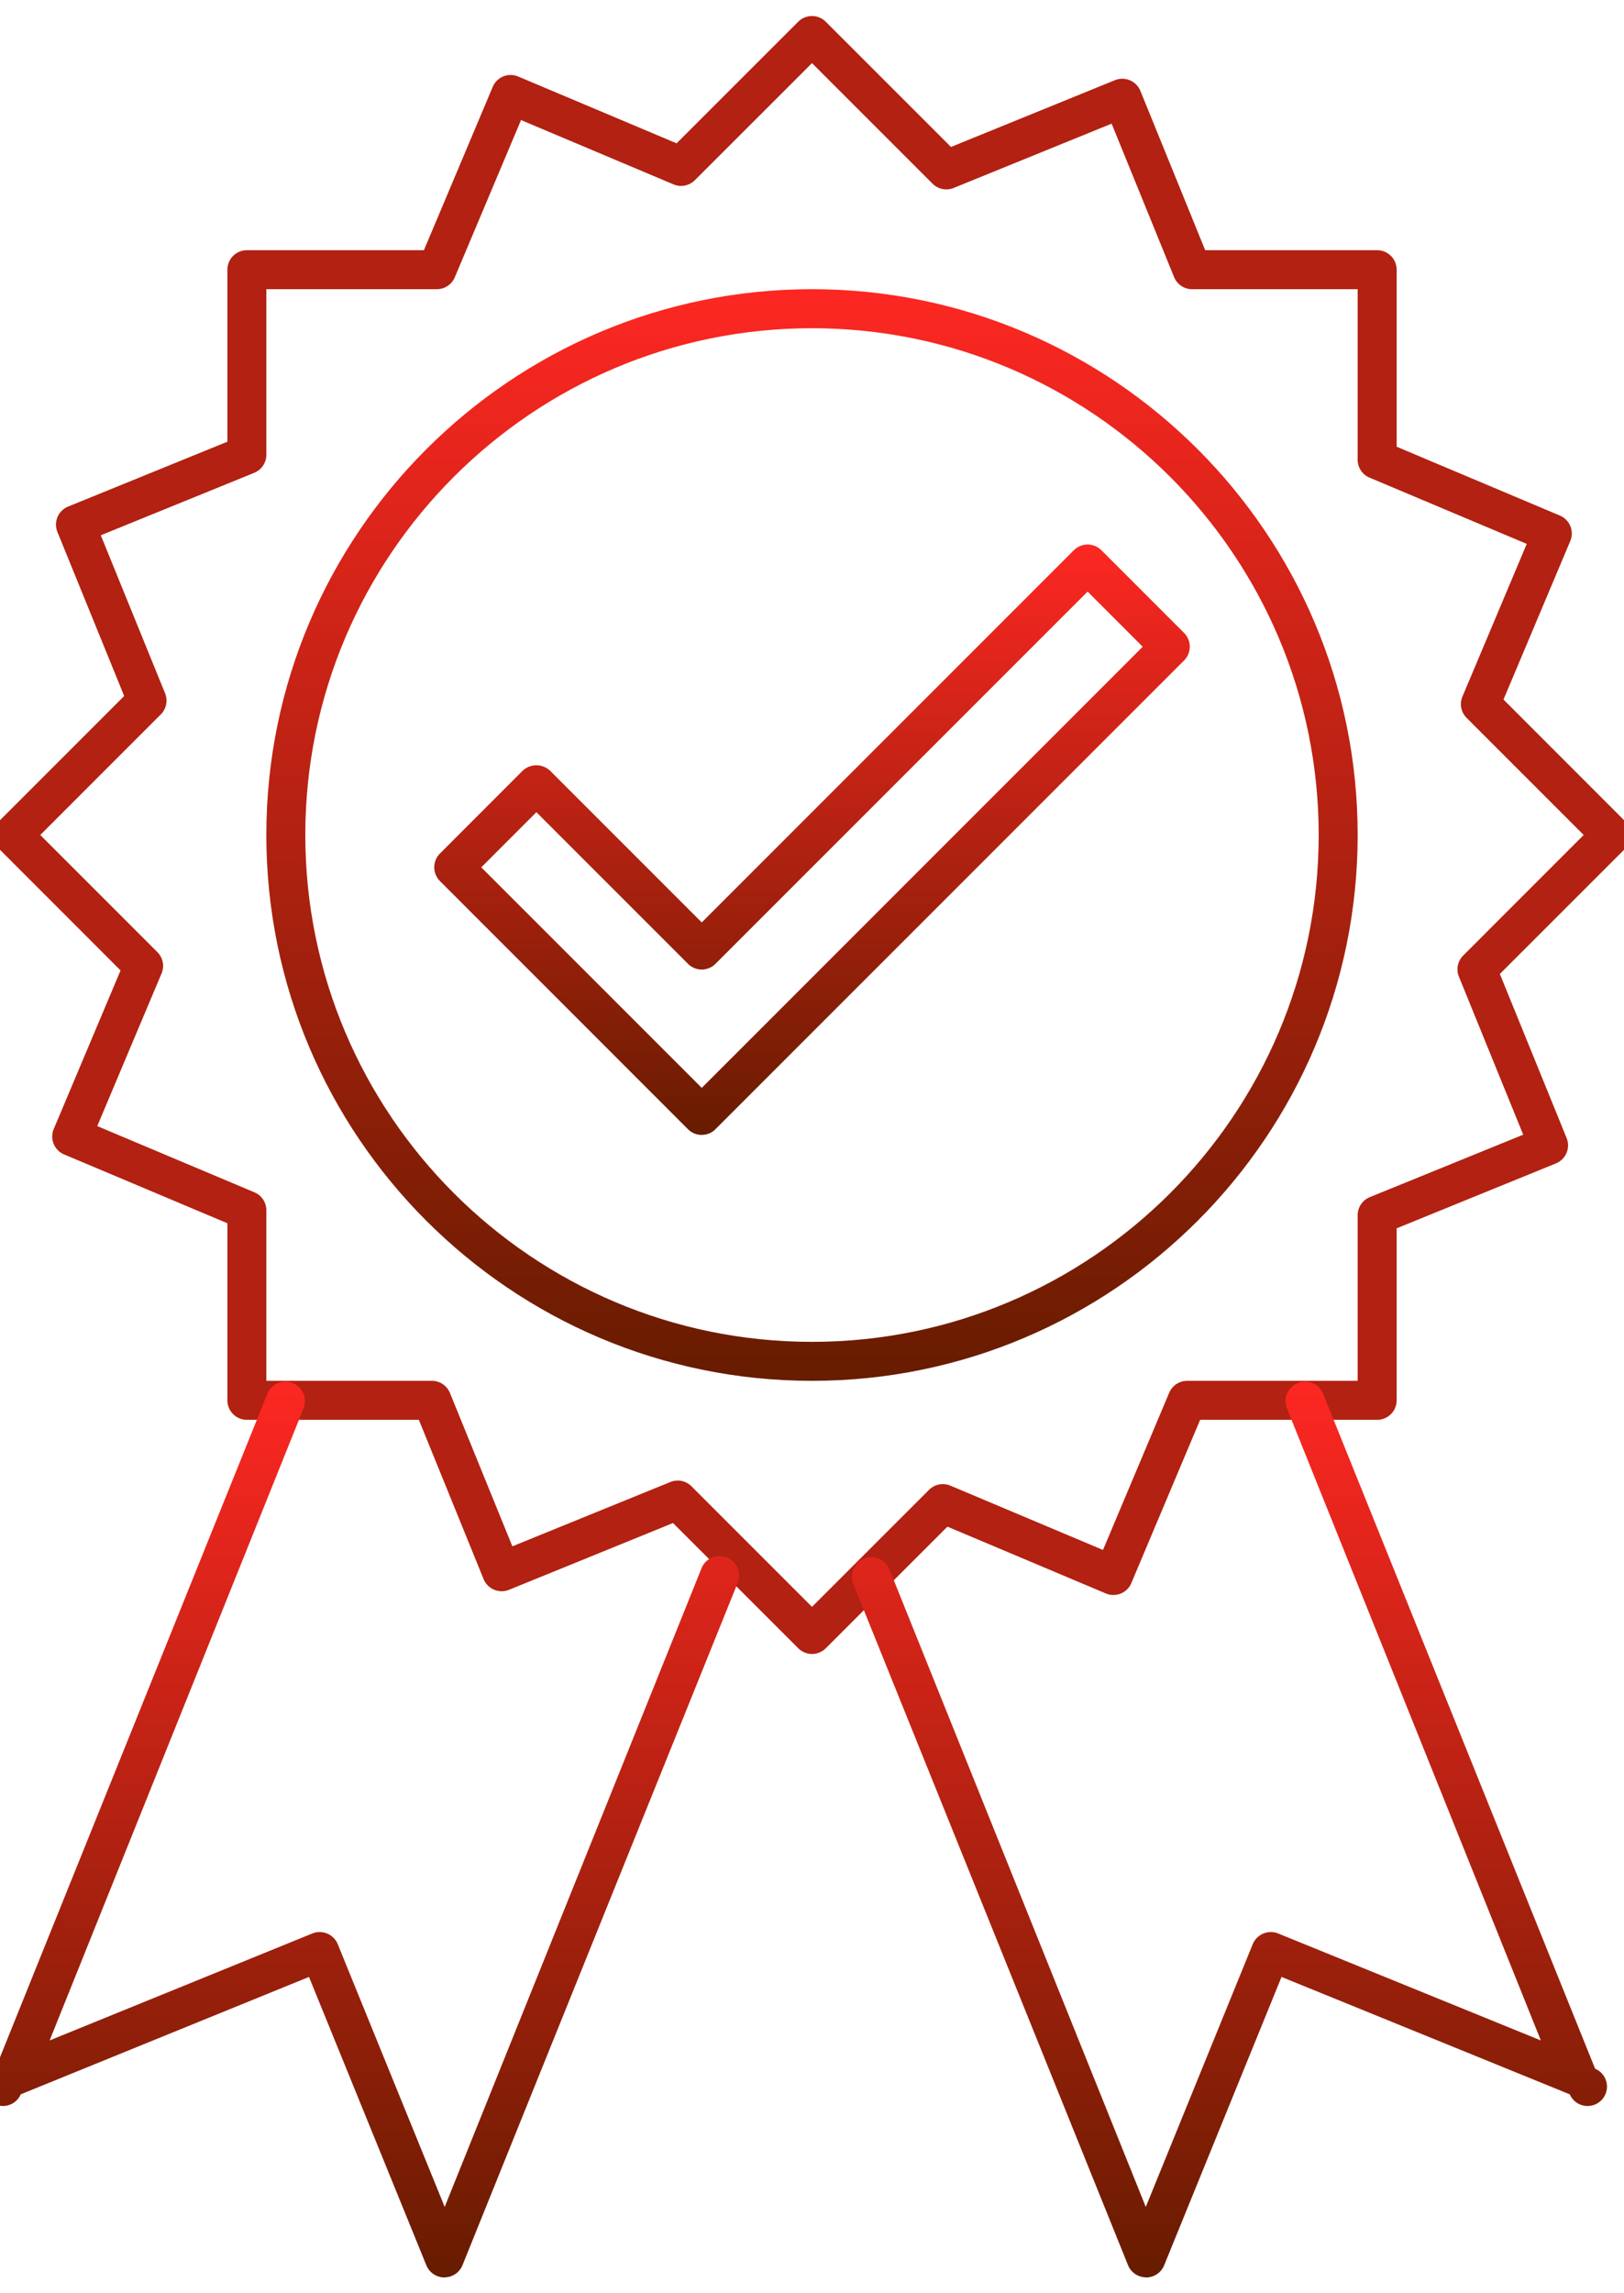
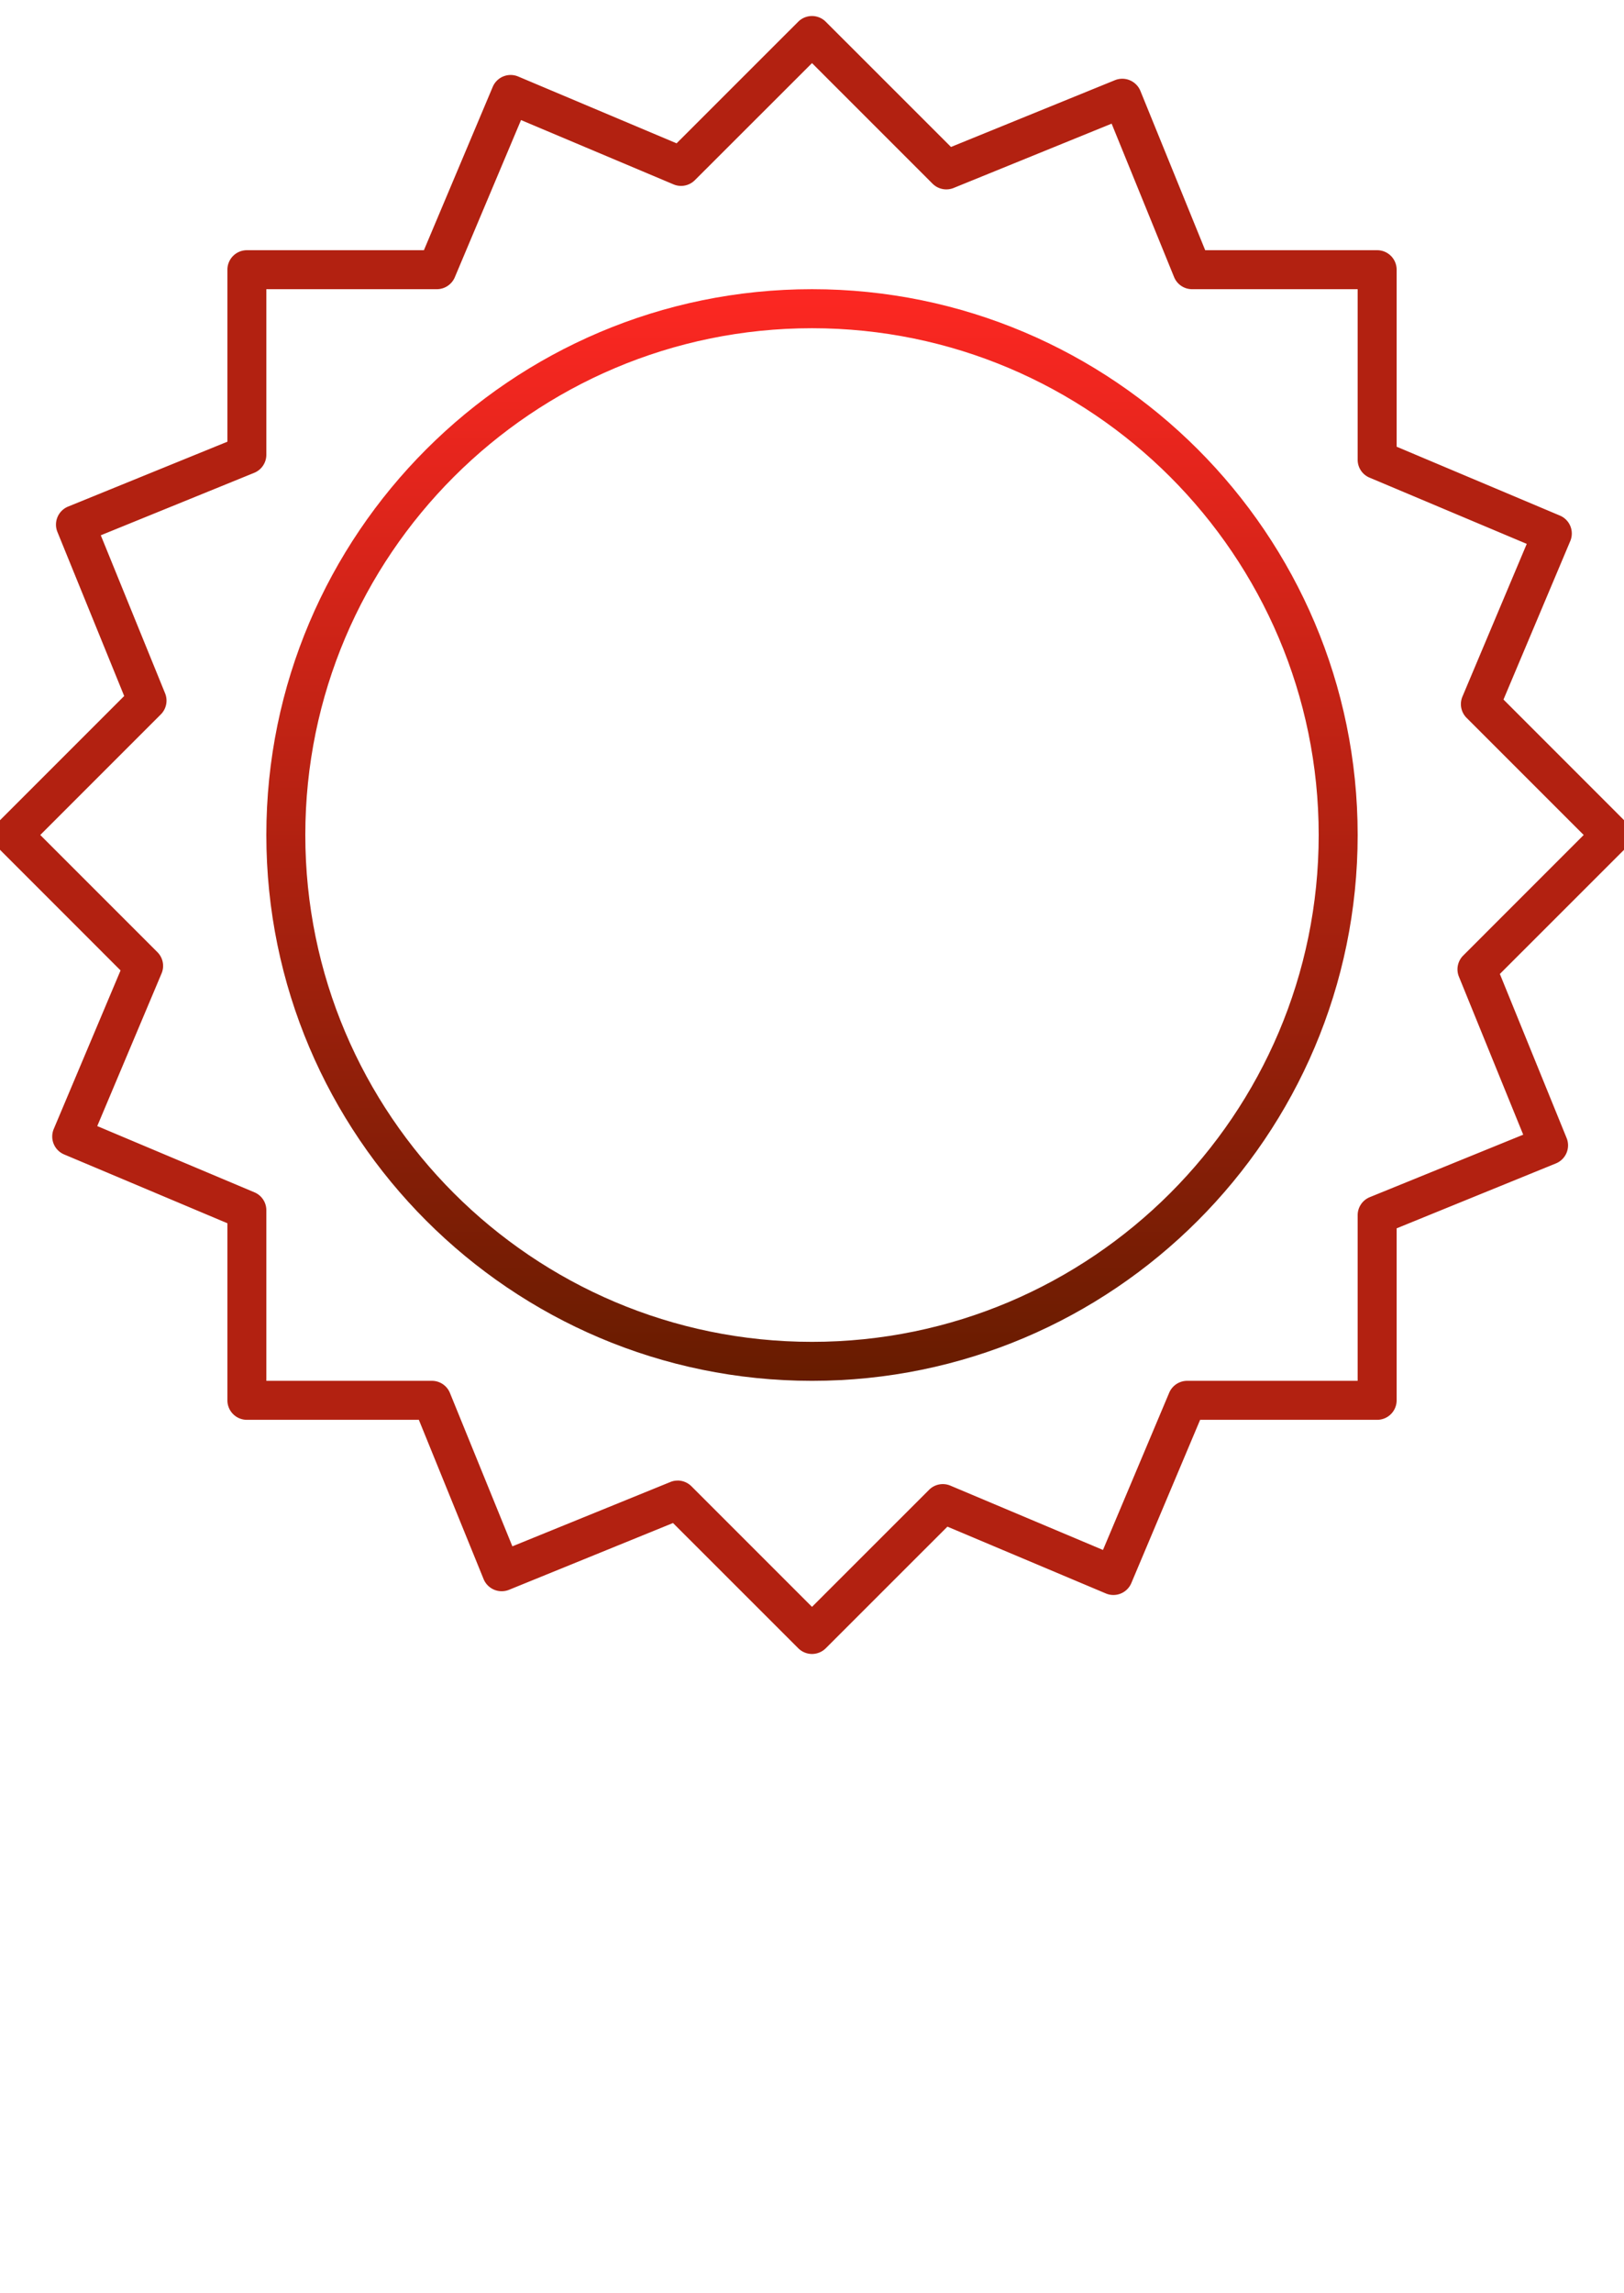
<svg xmlns="http://www.w3.org/2000/svg" width="34" height="48" viewBox="0 0 34 48">
  <defs>
    <linearGradient id="tcg7a" x1="-910" x2="-910" y1="-780" y2="-780" gradientUnits="userSpaceOnUse">
      <stop offset="0" stop-color="#fd2722" />
      <stop offset="1" stop-color="#671c00" />
    </linearGradient>
    <linearGradient id="tcg7b" x1="17" x2="17" y1="6.05" y2="28.9" gradientUnits="userSpaceOnUse">
      <stop offset="0" stop-color="#fd2722" />
      <stop offset="1" stop-color="#671c00" />
    </linearGradient>
    <linearGradient id="tcg7c" x1="17" x2="17" y1="11.4" y2="23.75" gradientUnits="userSpaceOnUse">
      <stop offset="0" stop-color="#fd2722" />
      <stop offset="1" stop-color="#671c00" />
    </linearGradient>
    <linearGradient id="tcg7d" x1="25.62" x2="25.62" y1="28.9" y2="47.67" gradientUnits="userSpaceOnUse">
      <stop offset="0" stop-color="#fd2722" />
      <stop offset="1" stop-color="#671c00" />
    </linearGradient>
    <linearGradient id="tcg7e" x1="7.67" x2="7.67" y1="28.9" y2="47.67" gradientUnits="userSpaceOnUse">
      <stop offset="0" stop-color="#fd2722" />
      <stop offset="1" stop-color="#671c00" />
    </linearGradient>
  </defs>
  <g>
    <g>
      <g>
        <path fill="url(#tcg7a)" d="M14.187 30.99a.385.385 0 0 0-.153.03l-3.307 1.346-1.307-3.21a.407.407 0 0 0-.378-.254H5.576v-3.57a.406.406 0 0 0-.25-.376l-3.29-1.386 1.346-3.194a.406.406 0 0 0-.087-.447L.843 17.477l2.524-2.524a.408.408 0 0 0 .089-.442L2.11 11.204l3.211-1.307a.408.408 0 0 0 .255-.378V6.053h3.57a.409.409 0 0 0 .376-.25l1.386-3.29L14.1 3.859c.153.065.33.03.448-.088L17 1.321l2.524 2.524a.408.408 0 0 0 .442.089l3.307-1.346 1.307 3.21a.407.407 0 0 0 .378.255h3.466v3.57c0 .164.098.312.25.375l3.29 1.386-1.346 3.195a.406.406 0 0 0 .087.447l2.451 2.451-2.523 2.524a.408.408 0 0 0-.089.442l1.346 3.307-3.211 1.307a.408.408 0 0 0-.255.378v3.467h-3.57a.409.409 0 0 0-.376.25l-1.386 3.29-3.194-1.346a.407.407 0 0 0-.447.087L17 33.633l-2.524-2.524a.411.411 0 0 0-.289-.12zM17 34.619a.41.41 0 0 0 .289-.12l2.546-2.545 3.316 1.398a.407.407 0 0 0 .535-.218l1.44-3.416h3.706a.408.408 0 0 0 .408-.408v-3.6l3.335-1.359a.408.408 0 0 0 .224-.53l-1.398-3.435 2.621-2.62a.408.408 0 0 0 0-.578l-2.545-2.546 1.398-3.317a.407.407 0 0 0-.218-.534L29.24 9.35V5.645a.408.408 0 0 0-.408-.408h-3.6l-1.357-3.335a.41.41 0 0 0-.532-.224L19.91 3.076 17.288.455a.408.408 0 0 0-.577 0L14.165 3 10.85 1.602a.407.407 0 0 0-.535.218l-1.44 3.417H5.169a.408.408 0 0 0-.408.408v3.6l-3.335 1.358a.408.408 0 0 0-.224.531l1.398 3.434-2.621 2.621a.408.408 0 0 0 0 .577l2.545 2.546-1.398 3.317a.407.407 0 0 0 .218.535l3.417 1.44v3.706c0 .225.182.408.408.408h3.6l1.356 3.335a.41.41 0 0 0 .532.223l3.433-1.398 2.622 2.621c.08.08.185.12.289.12z" />
      </g>
      <g>
        <path fill="url(#tcg7b)" d="M27.608 17.477c0 5.85-4.759 10.609-10.608 10.609-5.85 0-10.608-4.76-10.608-10.609C6.392 11.627 11.15 6.87 17 6.87c5.85 0 10.608 4.759 10.608 10.608zm.816 0c0-6.3-5.124-11.424-11.424-11.424S5.576 11.178 5.576 17.477c0 6.3 5.124 11.425 11.424 11.425s11.424-5.125 11.424-11.425z" />
      </g>
      <g>
-         <path fill="url(#tcg7c)" d="M11.23 17l3.173 3.173c.16.16.418.16.577 0l7.79-7.79 1.154 1.154-9.232 9.233-4.616-4.616zm3.462 6.754c.105 0 .21-.04.288-.12l9.81-9.81a.408.408 0 0 0 0-.576l-1.731-1.731a.408.408 0 0 0-.577 0l-7.79 7.79-3.174-3.174a.42.42 0 0 0-.577 0l-1.73 1.732a.408.408 0 0 0 0 .577l5.192 5.193c.08.08.185.12.29.12z" />
-       </g>
+         </g>
      <g>
-         <path fill="url(#tcg7d)" d="M23.994 47.667a.409.409 0 0 1-.376-.25l-5.761-14.282a.409.409 0 0 1 .752-.317l5.379 13.375 2.239-5.5a.41.41 0 0 1 .532-.224l5.5 2.239-5.32-13.24a.409.409 0 0 1 .753-.317L33.395 43.3a.406.406 0 1 1-.53.536l-6.035-2.457-2.457 6.035a.408.408 0 0 1-.376.255l-.003-.001z" />
-       </g>
+         </g>
      <g>
-         <path fill="url(#tcg7e)" d="M9.305 47.667a.409.409 0 0 0 .376-.25l5.761-14.282a.408.408 0 0 0-.752-.317L9.31 46.193l-2.239-5.5a.41.41 0 0 0-.532-.224l-5.5 2.239 5.32-13.24a.409.409 0 0 0-.753-.317L-.096 43.3a.406.406 0 1 0 .53.536l6.035-2.457 2.457 6.035c.062.153.21.253.375.255l.004-.001z" />
-       </g>
+         </g>
    </g>
  </g>
</svg>